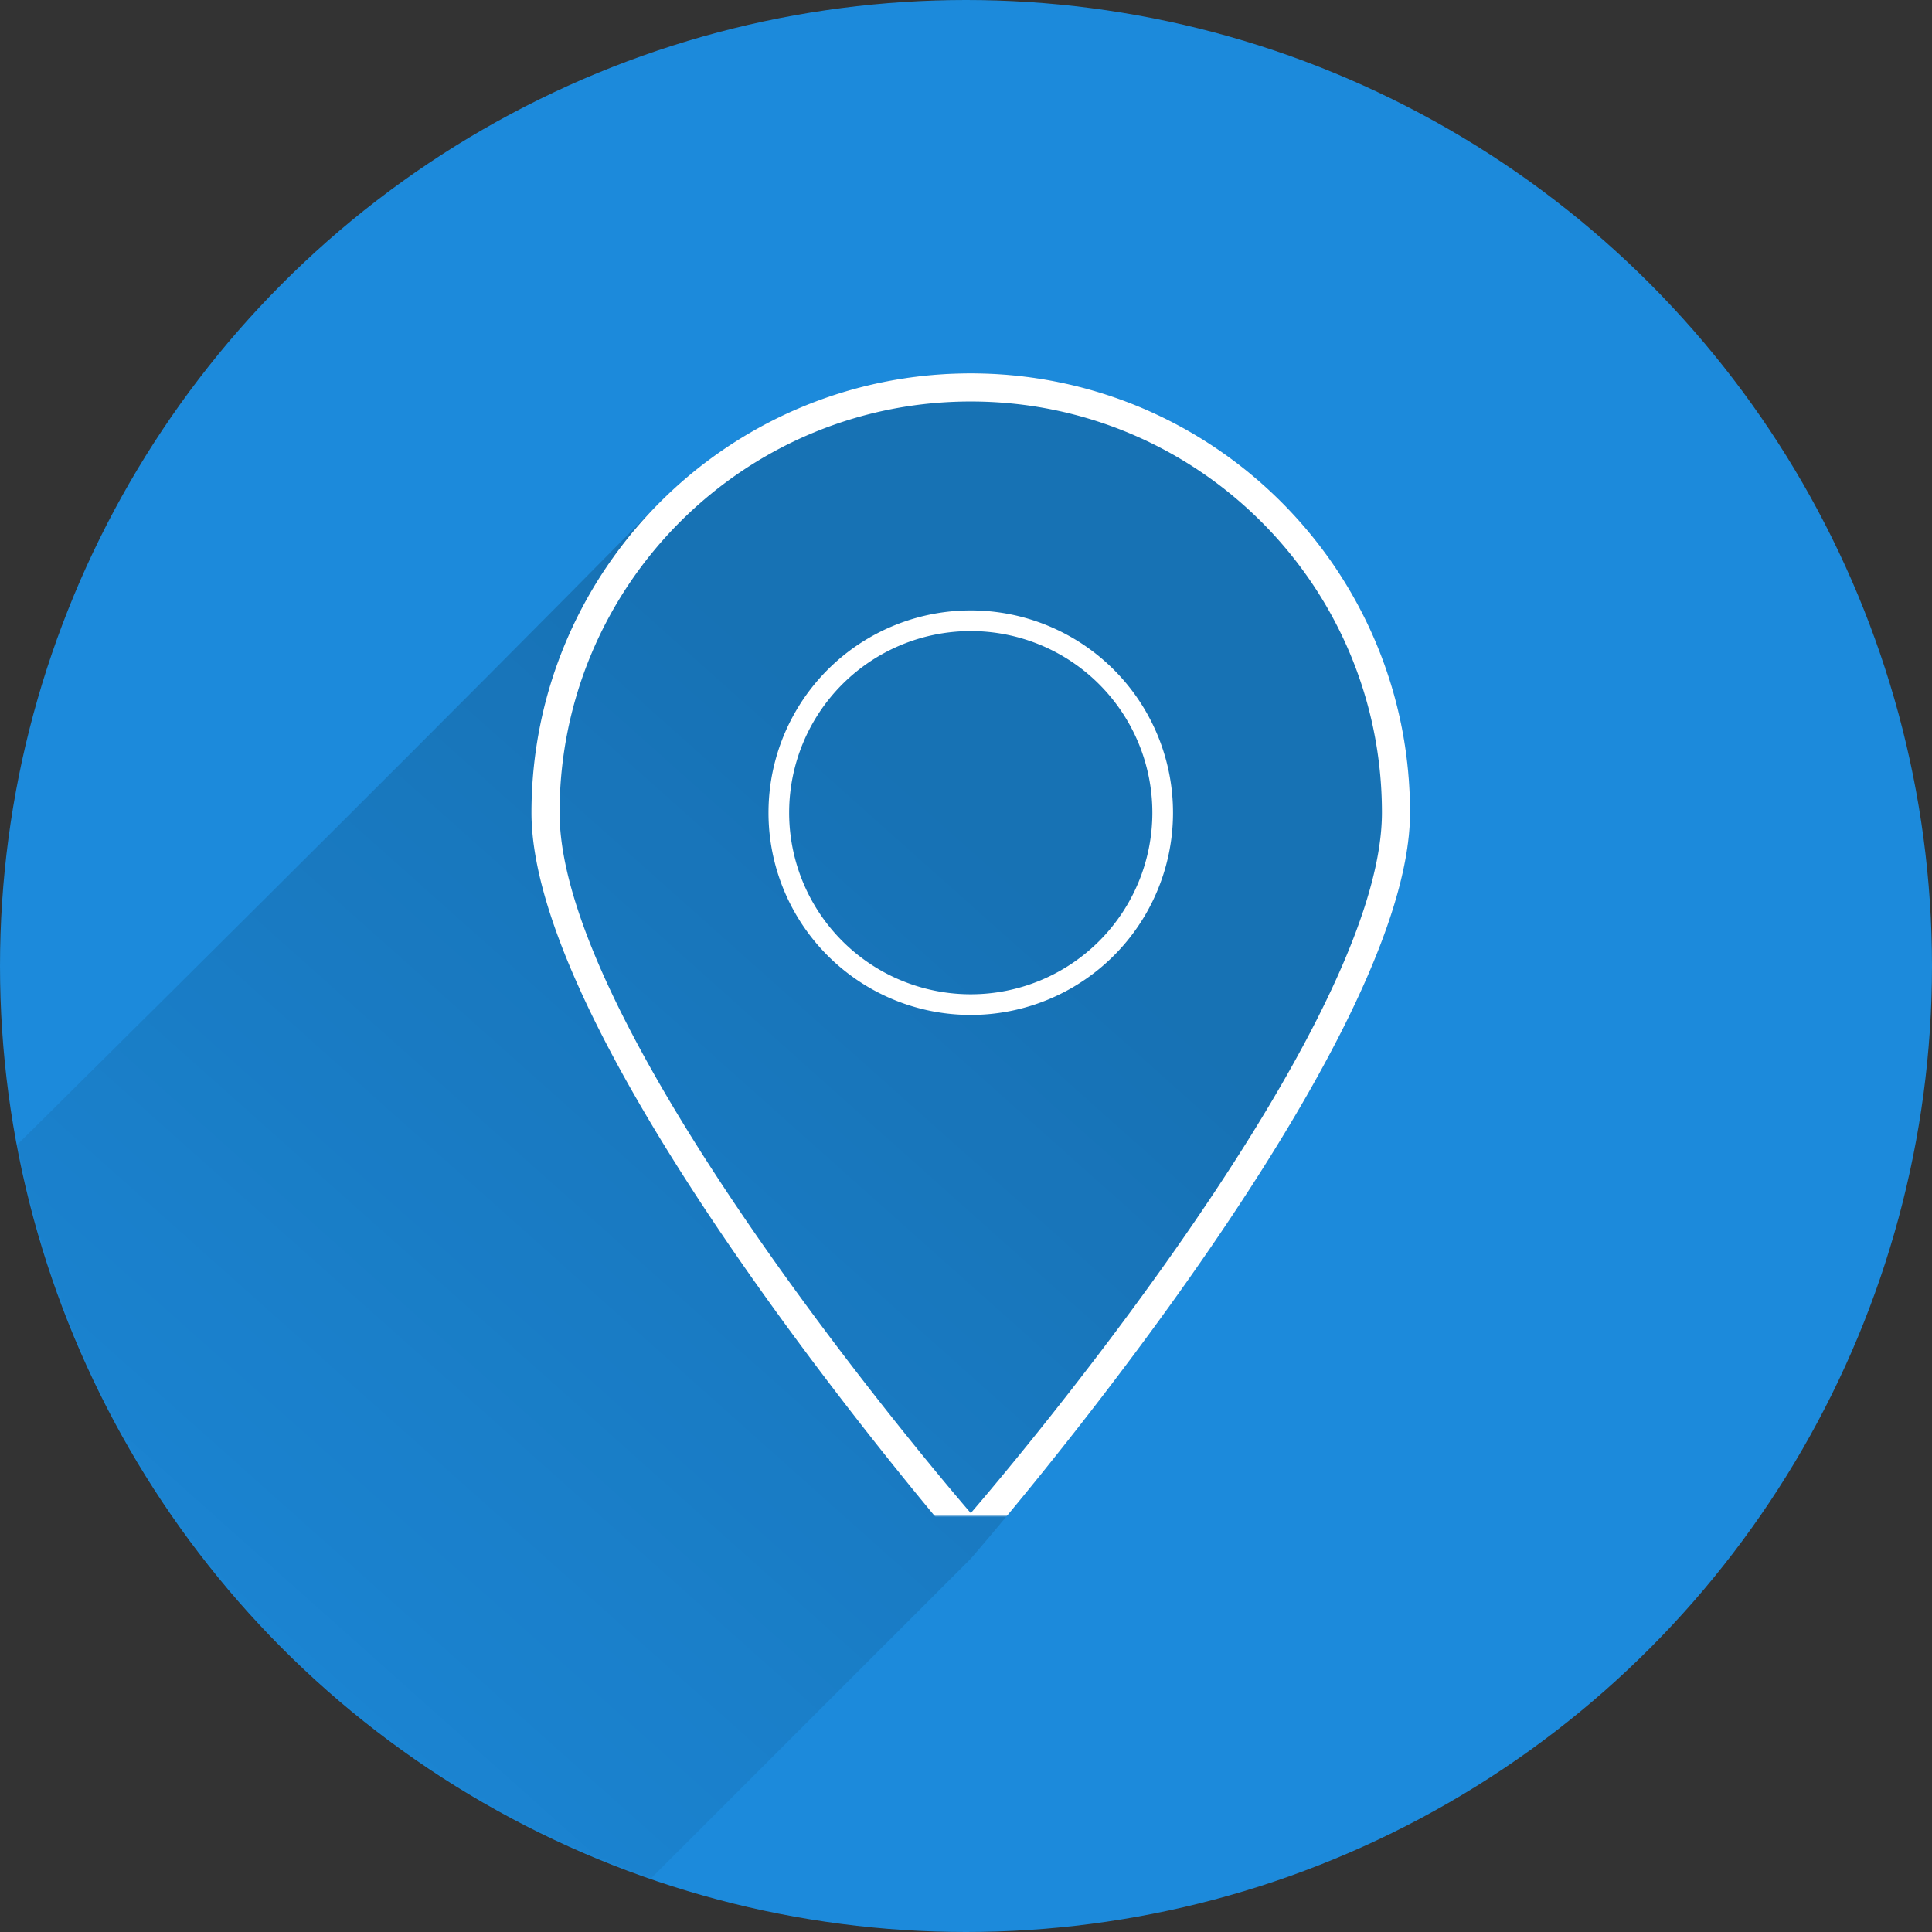
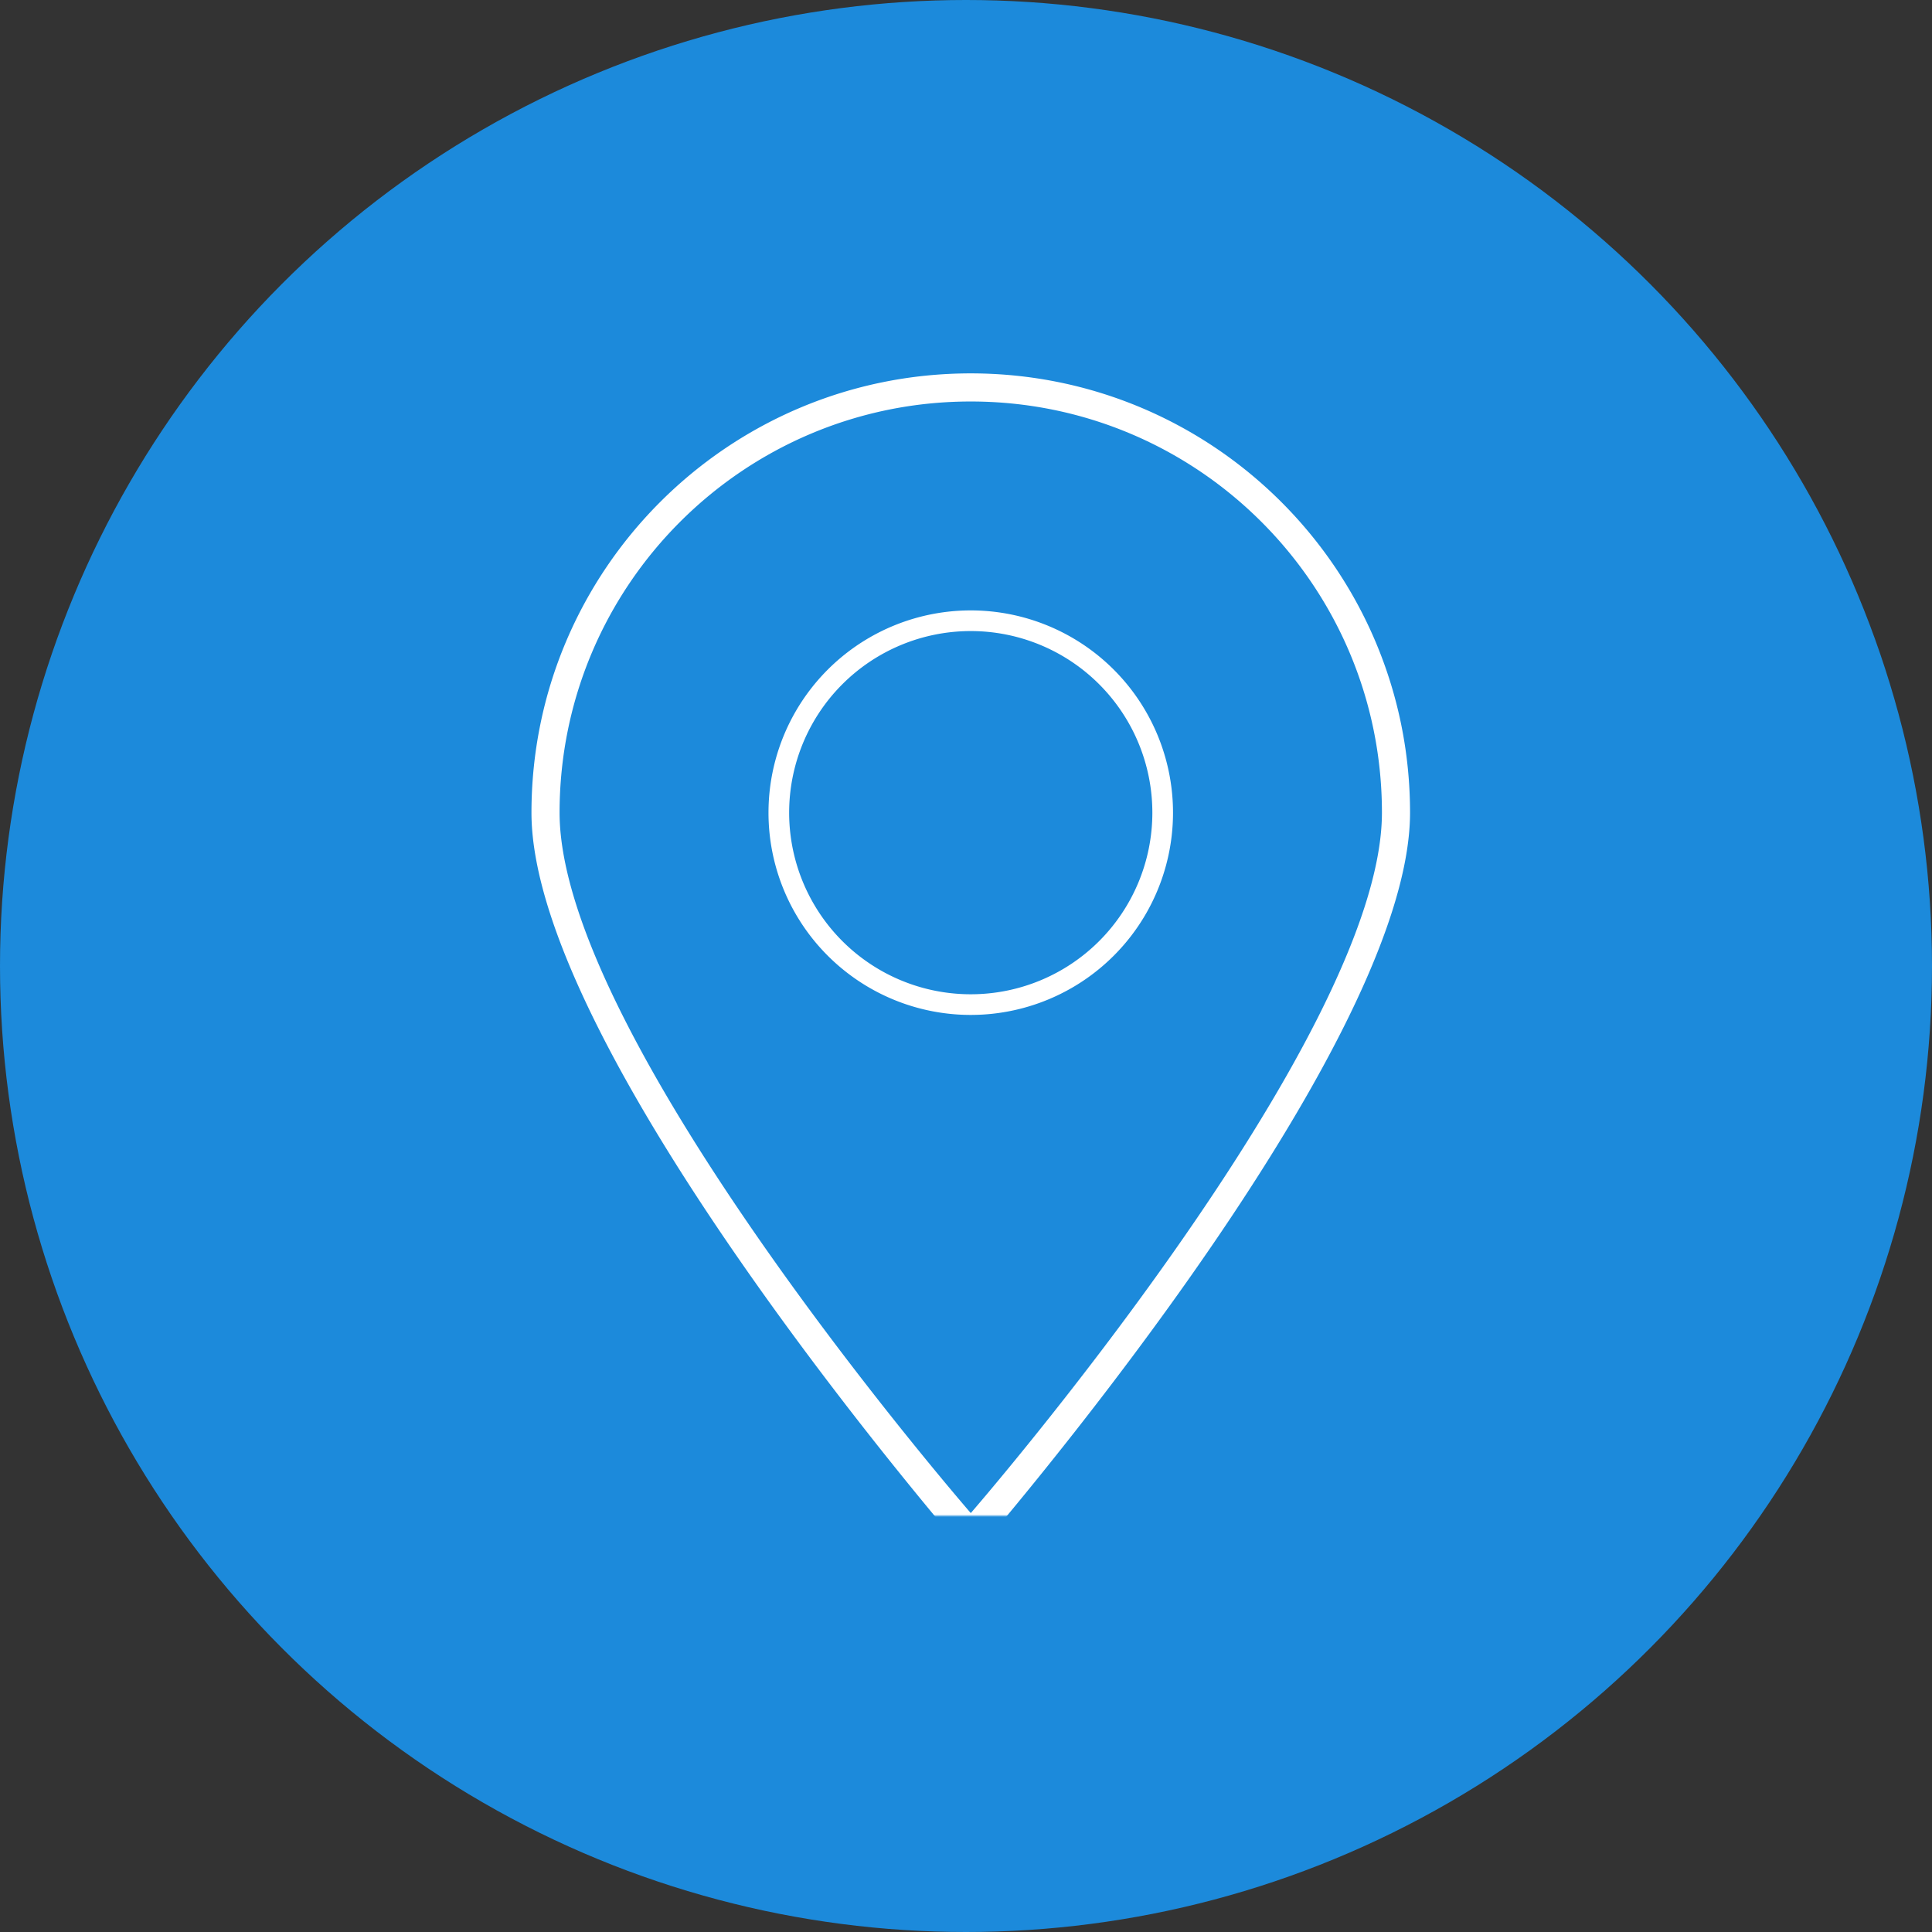
<svg xmlns="http://www.w3.org/2000/svg" width="800" height="800" version="1.1" viewBox="0 0 800 800">
  <rect x="0" y="0" width="800" height="800" fill="#333333" stroke="none" />
  <defs>
    <linearGradient id="c" x1="397.89" x2="-.996" y1="344.05" y2="791.08" gradientUnits="userSpaceOnUse">
      <stop offset="0" />
      <stop stop-opacity="0" offset="1" />
    </linearGradient>
    <mask id="b" maskUnits="userSpaceOnUse">
      <circle cx="400" cy="652.36" r="400" color="#000000" color-rendering="auto" fill="#fff" image-rendering="auto" shape-rendering="auto" solid-color="#000000" style="isolation:auto;mix-blend-mode:normal" />
    </mask>
    <mask id="a" maskUnits="userSpaceOnUse">
      <circle cx="400" cy="400" r="400" color="#000000" color-rendering="auto" fill="#fff" image-rendering="auto" shape-rendering="auto" solid-color="#000000" style="isolation:auto;mix-blend-mode:normal" />
    </mask>
  </defs>
  <g transform="translate(0 -252.36)" shape-rendering="auto">
    <circle cx="400" cy="652.36" r="400" color="#000000" color-rendering="auto" fill="#1c8adb" image-rendering="auto" solid-color="#000000" style="isolation:auto;mix-blend-mode:normal" />
-     <path transform="translate(0 252.36)" d="m401.98 154.61c-50.969-4e-3 -97.033 20.964-130.06 54.736-88.548 89.835-178.1 178.73-267.69 267.55 31.698 171.34 130.73 257.97 261.2 305.05l136.55-136.55s181.89-208.44 181.89-308.9c-7e-3 -100.45-81.436-181.88-181.89-181.89z" color="#000000" color-rendering="auto" fill="url(#c)" image-rendering="auto" mask="url(#a)" opacity=".42" solid-color="#000000" style="isolation:auto;mix-blend-mode:normal" />
    <path d="m401.98 406.97c-100.46-7e-3 -181.9 81.427-181.91 181.89-7e-3 100.47 181.91 308.9 181.91 308.9s181.89-208.44 181.89-308.9c-0.007-100.45-81.436-181.88-181.89-181.89zm0 11.641c94.023 5e-3 170.24 76.224 170.25 170.25-6e-3 94.023-170.25 290.03-170.25 290.03s-170.27-196-170.27-290.03c5e-3 -94.032 76.239-170.26 170.27-170.25zm0 86.508a83.75 83.75 0 0 0 -83.763 83.738 83.75 83.75 0 0 0 83.763 83.763 83.75 83.75 0 0 0 83.738 -83.763 83.75 83.75 0 0 0 -83.738 -83.738zm0 8.553a75.201 75.201 0 0 1 75.186 75.186 75.201 75.201 0 0 1 -75.186 75.21 75.201 75.201 0 0 1 -75.21 -75.21 75.201 75.201 0 0 1 75.21 -75.186z" color="#000000" color-rendering="auto" fill="#fff" image-rendering="auto" mask="url(#b)" solid-color="#000000" style="isolation:auto;mix-blend-mode:normal" />
  </g>
</svg>